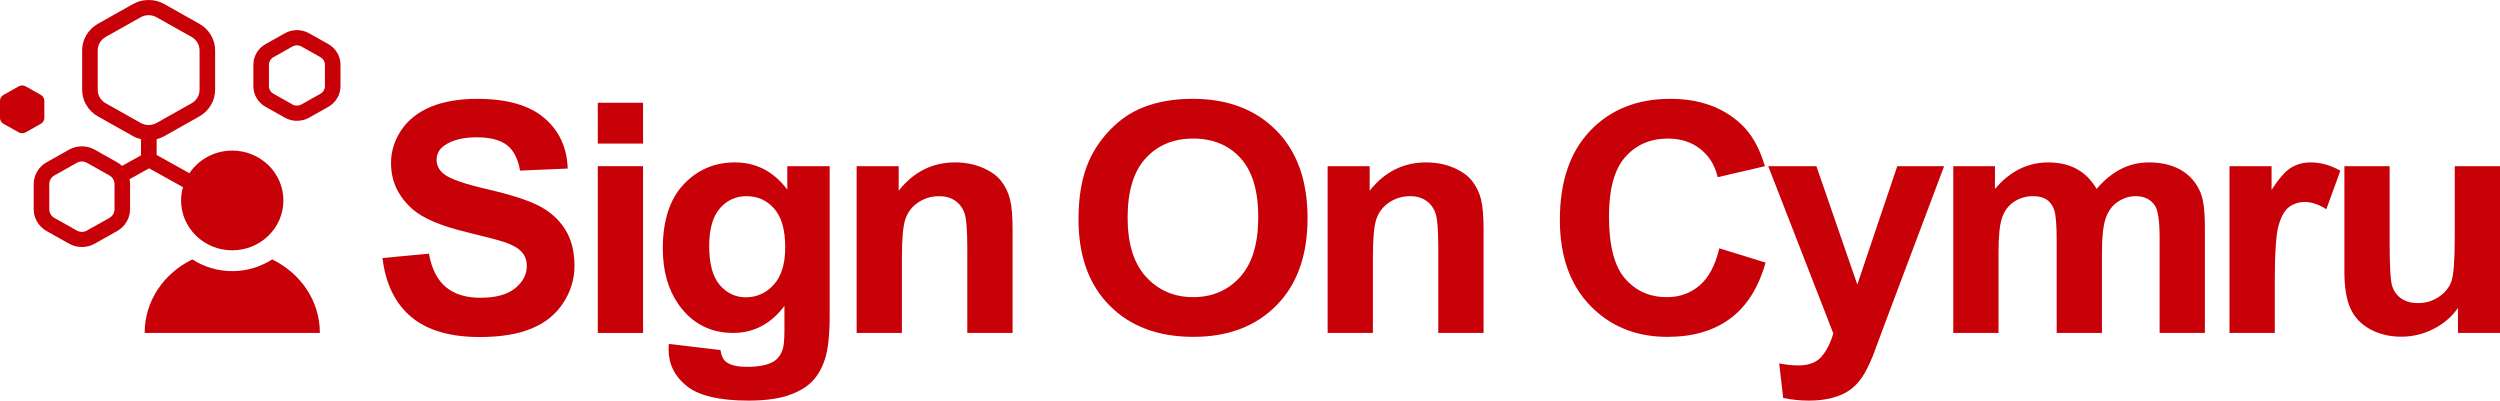
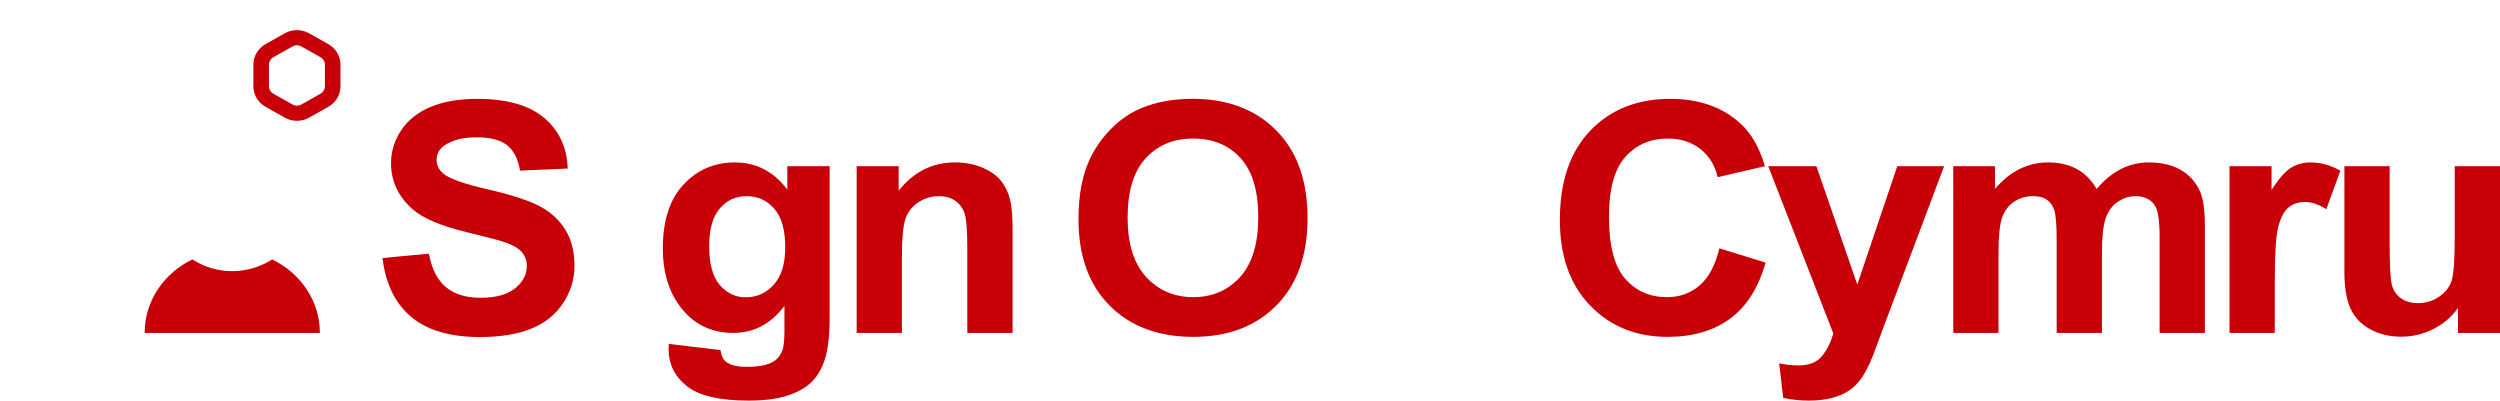
<svg xmlns="http://www.w3.org/2000/svg" width="294.224" height="47.148" viewBox="0 0 294.224 47.148">
  <g>
    <g>
      <path fill="rgb(200,1,8)" fill-rule="evenodd" d="M32.027 30.531c-1.348.869-2.961 1.379-4.694 1.379-1.734 0-3.347-.51-4.694-1.379-3.331 1.609-5.615 4.869-5.615 8.637v.015h20.619c0-.005.001-.01.001-.015 0-3.768-2.284-7.028-5.615-8.637z" />
-       <path fill="rgb(200,1,8)" fill-rule="evenodd" d="M17.499 19.839c.016-.009.03-.02.046-.03l3.989 2.218c-.141.499-.223 1.021-.223 1.564 0 3.241 2.696 5.869 6.021 5.869 3.325 0 6.021-2.628 6.021-5.869s-2.696-5.869-6.021-5.869c-2.111 0-3.965 1.061-5.04 2.664l-3.858-2.151v-1.855c.318-.082.625-.203.912-.365l4.119-2.318c1.143-.643 1.853-1.842 1.853-3.129v-4.637c0-1.286-.71-2.486-1.853-3.129L19.347.484C18.784.167 18.143 0 17.493 0c-.649 0-1.291.167-1.853.484l-4.119 2.318c-1.143.643-1.853 1.842-1.853 3.129v4.637c0 1.286.71 2.486 1.853 3.129l4.119 2.318c.301.169.625.292.96.373l-.009 1.899-2.226 1.238c-.172-.16-.362-.305-.573-.423l-2.639-1.485c-.46-.259-.984-.396-1.516-.396-.531 0-1.056.137-1.516.396l-2.639 1.485c-.935.526-1.516 1.507-1.516 2.56v2.969c0 1.053.581 2.034 1.516 2.56l2.639 1.485c.46.259.985.396 1.516.396.531 0 1.056-.137 1.516-.396l2.638-1.485c.935-.526 1.516-1.507 1.516-2.56v-2.969c0-.194-.026-.384-.064-.57l2.254-1.253zm-5.062-7.687c-.58-.326-.937-.93-.937-1.583v-4.637c0-.653.357-1.256.937-1.583l4.119-2.318c.29-.163.614-.245.937-.245.324 0 .648.082.937.245l4.119 2.318c.58.326.937.93.937 1.583v4.637c0 .653-.357 1.256-.937 1.583l-4.119 2.318c-.29.163-.614.245-.937.245-.324 0-.648-.082-.937-.245l-4.119-2.318zm.44 13.494c.372-.209.6-.595.6-1.014v-2.969c0-.418-.229-.805-.6-1.014l-2.639-1.485c-.186-.104-.393-.157-.6-.157-.207 0-.415.052-.6.157l-2.639 1.485c-.372.209-.6.595-.6 1.014v2.969c0 .418.229.805.6 1.014l2.639 1.485c.186.104.393.157.6.157s.414-.052.6-.157l2.639-1.485z" />
      <path fill="rgb(200,1,8)" fill-rule="evenodd" d="M36.377 3.918l2.264 1.274c.883.497 1.431 1.422 1.431 2.416V10.156c0 .993-.549 1.919-1.431 2.416l-2.264 1.274c-.434.244-.929.374-1.431.374-.502 0-.997-.129-1.431-.374l-2.264-1.274c-.883-.497-1.431-1.423-1.431-2.416V7.608c0-.993.549-1.919 1.431-2.416l2.264-1.274c.434-.244.93-.374 1.431-.374.502 0 .997.129 1.431.374zm1.348 7.108c.319-.179.515-.511.515-.87V7.608c0-.359-.197-.691-.515-.87l-2.264-1.274c-.159-.09-.337-.134-.515-.134-.178 0-.356.045-.515.134l-2.264 1.274c-.319.179-.515.511-.515.87v2.548c0 .359.197.691.515.87l2.264 1.274c.159.09.337.134.515.134.178 0 .356-.045.515-.134l2.264-1.274z" />
-       <path fill="rgb(200,1,8)" fill-rule="evenodd" d="M5.219 13.878v-2.018c0-.284-.156-.547-.408-.689L3.018 10.162c-.253-.142-.564-.142-.816 0l-1.793 1.009C.156 11.313 0 11.576 0 11.86v2.018c0 .284.156.547.408.689l1.793 1.009c.253.142.564.142.816 0l1.793-1.009c.253-.142.408-.405.408-.689z" />
    </g>
    <path fill="rgb(200,1,8)" fill-rule="evenodd" d="M45.015 30.369l5.46-.518c.328 1.787.995 3.099 2 3.936 1.005.838 2.36 1.257 4.066 1.257 1.807 0 3.169-.372 4.085-1.118.916-.745 1.374-1.617 1.374-2.615 0-.64-.193-1.186-.578-1.635-.386-.45-1.059-.841-2.019-1.173-.657-.222-2.155-.616-4.493-1.183-3.008-.726-5.118-1.619-6.332-2.679-1.706-1.491-2.559-3.308-2.559-5.451 0-1.38.401-2.67 1.204-3.871.803-1.201 1.959-2.116 3.469-2.744 1.51-.628 3.333-.942 5.469-.942 3.488 0 6.114.745 7.877 2.236 1.763 1.491 2.689 3.48 2.777 5.969l-5.611.24c-.24-1.392-.756-2.393-1.545-3.003-.79-.61-1.975-.915-3.554-.915-1.63 0-2.907.326-3.829.979-.594.419-.891.979-.891 1.682 0 .641.278 1.189.834 1.644.708.579 2.427 1.183 5.156 1.811 2.73.628 4.749 1.278 6.057 1.95 1.308.672 2.332 1.589 3.071 2.753.739 1.164 1.109 2.603 1.109 4.315 0 1.552-.442 3.006-1.327 4.361-.885 1.355-2.136 2.362-3.754 3.021-1.618.659-3.633.989-6.047.989-3.514 0-6.212-.792-8.095-2.374-1.883-1.583-3.007-3.89-3.374-6.921z" />
-     <path fill="rgb(200,1,8)" fill-rule="evenodd" d="M70.354 12.093v4.805h5.327v-4.805H70.354zm0 7.466v19.625h5.327V19.558H70.354z" />
    <path fill="rgb(200,1,8)" fill-rule="evenodd" d="M84.792 41.198l-6.086-.721c-.012.246-.019.455-.02.628 0 1.749.714 3.193 2.142 4.333 1.428 1.139 3.848 1.709 7.261 1.709 1.807 0 3.302-.185 4.484-.554 1.181-.37 2.126-.881 2.834-1.534.708-.653 1.257-1.552 1.649-2.698.392-1.145.588-2.877.588-5.193v-17.611h-4.986v2.754c-1.618-2.131-3.671-3.197-6.161-3.197-2.414 0-4.433.868-6.056 2.605-1.624 1.737-2.436 4.25-2.436 7.54 0 2.624.619 4.817 1.858 6.579 1.58 2.23 3.722 3.345 6.427 3.345 2.427 0 4.436-1.06 6.029-3.179v2.864c0 1.158-.082 1.952-.247 2.384-.24.603-.594 1.041-1.061 1.312-.695.406-1.737.609-3.128.609-1.088 0-1.884-.185-2.389-.554-.367-.258-.601-.733-.702-1.422zm-.086-7.66c-.828-.967-1.241-2.492-1.241-4.574 0-1.983.414-3.459 1.241-4.426.828-.967 1.88-1.451 3.157-1.451 1.315 0 2.401.493 3.261 1.478.86.985 1.289 2.495 1.289 4.527 0 1.947-.449 3.416-1.346 4.408-.898.992-1.997 1.488-3.299 1.488-1.213 0-2.234-.484-3.062-1.451z" />
    <path fill="rgb(200,1,8)" fill-rule="evenodd" d="M119.168 39.184h-5.327V29.168c0-2.119-.114-3.489-.341-4.112-.228-.622-.597-1.106-1.109-1.451-.512-.345-1.128-.518-1.848-.518-.923 0-1.751.247-2.484.74-.733.493-1.236 1.145-1.507 1.959-.272.813-.407 2.316-.407 4.509v8.888h-5.327v-19.626h4.948v2.883c1.757-2.217 3.968-3.326 6.635-3.326 1.176 0 2.25.206 3.223.619.973.413 1.709.939 2.209 1.58.5.641.846 1.368 1.043 2.181.196.813.294 1.977.294 3.493V39.184z" />
    <path fill="rgb(200,1,8)" fill-rule="evenodd" d="M128.197 18.856c-.846 1.873-1.27 4.189-1.27 6.948 0 4.312 1.219 7.697 3.659 10.154 2.439 2.458 5.725 3.686 9.858 3.686 4.083 0 7.343-1.235 9.783-3.705 2.439-2.47 3.659-5.892 3.659-10.265 0-4.41-1.229-7.854-3.688-10.33-2.458-2.476-5.735-3.714-9.829-3.714-2.263 0-4.259.357-5.991 1.072-1.302.53-2.5 1.343-3.592 2.439-1.093 1.096-1.956 2.335-2.588 3.714zm6.692 13.74c-1.454-1.583-2.18-3.909-2.18-6.976 0-3.116.708-5.449 2.123-6.994 1.416-1.546 3.28-2.319 5.593-2.319 2.313 0 4.167.764 5.564 2.291 1.396 1.528 2.095 3.844 2.095 6.948 0 3.141-.717 5.497-2.151 7.068-1.434 1.571-3.27 2.356-5.507 2.356-2.237 0-4.082-.792-5.536-2.374z" />
-     <path fill="rgb(200,1,8)" fill-rule="evenodd" d="M174.598 39.184h-5.327V29.168c0-2.119-.114-3.489-.341-4.112-.228-.622-.597-1.106-1.109-1.451-.512-.345-1.128-.518-1.848-.518-.923 0-1.751.247-2.484.74-.733.493-1.236 1.145-1.507 1.959-.272.813-.407 2.316-.407 4.509v8.888h-5.327v-19.626h4.948v2.883c1.757-2.217 3.968-3.326 6.635-3.326 1.176 0 2.25.206 3.223.619.973.413 1.709.939 2.209 1.58.5.641.846 1.368 1.043 2.181.196.813.294 1.977.294 3.493V39.184z" />
    <path fill="rgb(200,1,8)" fill-rule="evenodd" d="M202.347 29.223l5.441 1.682c-.834 2.957-2.221 5.153-4.162 6.588-1.94 1.435-4.401 2.153-7.384 2.153-3.691 0-6.724-1.228-9.099-3.686-2.376-2.458-3.564-5.818-3.564-10.08 0-4.509 1.195-8.011 3.583-10.505 2.389-2.495 5.529-3.742 9.422-3.742 3.4 0 6.161.979 8.284 2.938 1.264 1.158 2.211 2.821 2.844 4.99l-5.555 1.293c-.329-1.404-1.014-2.513-2.057-3.326-1.042-.813-2.31-1.22-3.801-1.22-2.06 0-3.732.721-5.015 2.162-1.283 1.441-1.924 3.776-1.924 7.004 0 3.425.632 5.865 1.895 7.318 1.264 1.454 2.907 2.181 4.929 2.181 1.491 0 2.774-.462 3.848-1.386 1.074-.925 1.845-2.378 2.313-4.362z" />
    <path fill="rgb(200,1,8)" fill-rule="evenodd" d="M208.103 19.558h5.668l4.815 13.934 4.702-13.934h5.516l-7.109 18.886-1.27 3.418c-.467 1.146-.913 2.02-1.336 2.624-.424.603-.91 1.093-1.46 1.469-.55.376-1.226.668-2.029.878-.803.209-1.709.314-2.72.314-1.024 0-2.029-.105-3.014-.314l-.474-4.066c.834.16 1.586.24 2.256.24 1.239 0 2.155-.354 2.749-1.062.594-.708 1.049-1.611 1.365-2.707l-7.659-19.68z" />
    <path fill="rgb(200,1,8)" fill-rule="evenodd" d="M229.878 19.558h4.909v2.679c1.757-2.081 3.848-3.122 6.275-3.122 1.289 0 2.408.259 3.356.776.948.518 1.725 1.3 2.332 2.347.884-1.047 1.839-1.829 2.863-2.347 1.024-.517 2.117-.776 3.28-.776 1.479 0 2.73.293 3.754.878 1.024.585 1.788 1.445 2.294 2.578.366.838.55 2.193.55 4.066v12.547h-5.327V27.966c0-1.946-.183-3.203-.55-3.769-.493-.74-1.251-1.109-2.275-1.109-.746 0-1.447.222-2.104.665-.657.444-1.131 1.094-1.422 1.95-.291.857-.436 2.208-.436 4.056v9.424h-5.327V28.429c0-1.91-.095-3.141-.285-3.696-.19-.555-.484-.967-.882-1.238-.398-.271-.938-.407-1.62-.407-.822 0-1.561.216-2.218.647-.658.432-1.128 1.053-1.413 1.867-.285.813-.426 2.162-.426 4.047v9.535h-5.327V19.558z" />
    <path fill="rgb(200,1,8)" fill-rule="evenodd" d="M267.718 39.184h-5.327V19.558h4.948v2.79c.846-1.318 1.608-2.187 2.285-2.605.676-.418 1.443-.628 2.303-.628 1.214 0 2.383.326 3.507.979l-1.649 4.528c-.898-.567-1.732-.85-2.503-.85-.746 0-1.378.201-1.895.601-.519.4-.926 1.125-1.223 2.172-.297 1.047-.446 3.24-.446 6.579v6.06z" />
    <path fill="rgb(200,1,8)" fill-rule="evenodd" d="M289.276 39.183v-2.938c-.733 1.048-1.697 1.873-2.891 2.476-1.195.603-2.455.905-3.782.905-1.353 0-2.566-.289-3.64-.868-1.075-.579-1.852-1.392-2.332-2.44-.481-1.047-.721-2.495-.721-4.342V19.558h5.327v9.018c0 2.76.098 4.451.294 5.073.196.622.553 1.115 1.071 1.478.518.363 1.176.545 1.972.545.91 0 1.725-.243 2.446-.729.72-.487 1.213-1.091 1.479-1.811.265-.721.398-2.485.398-5.294v-8.279h5.327v19.625h-4.948z" />
  </g>
</svg>